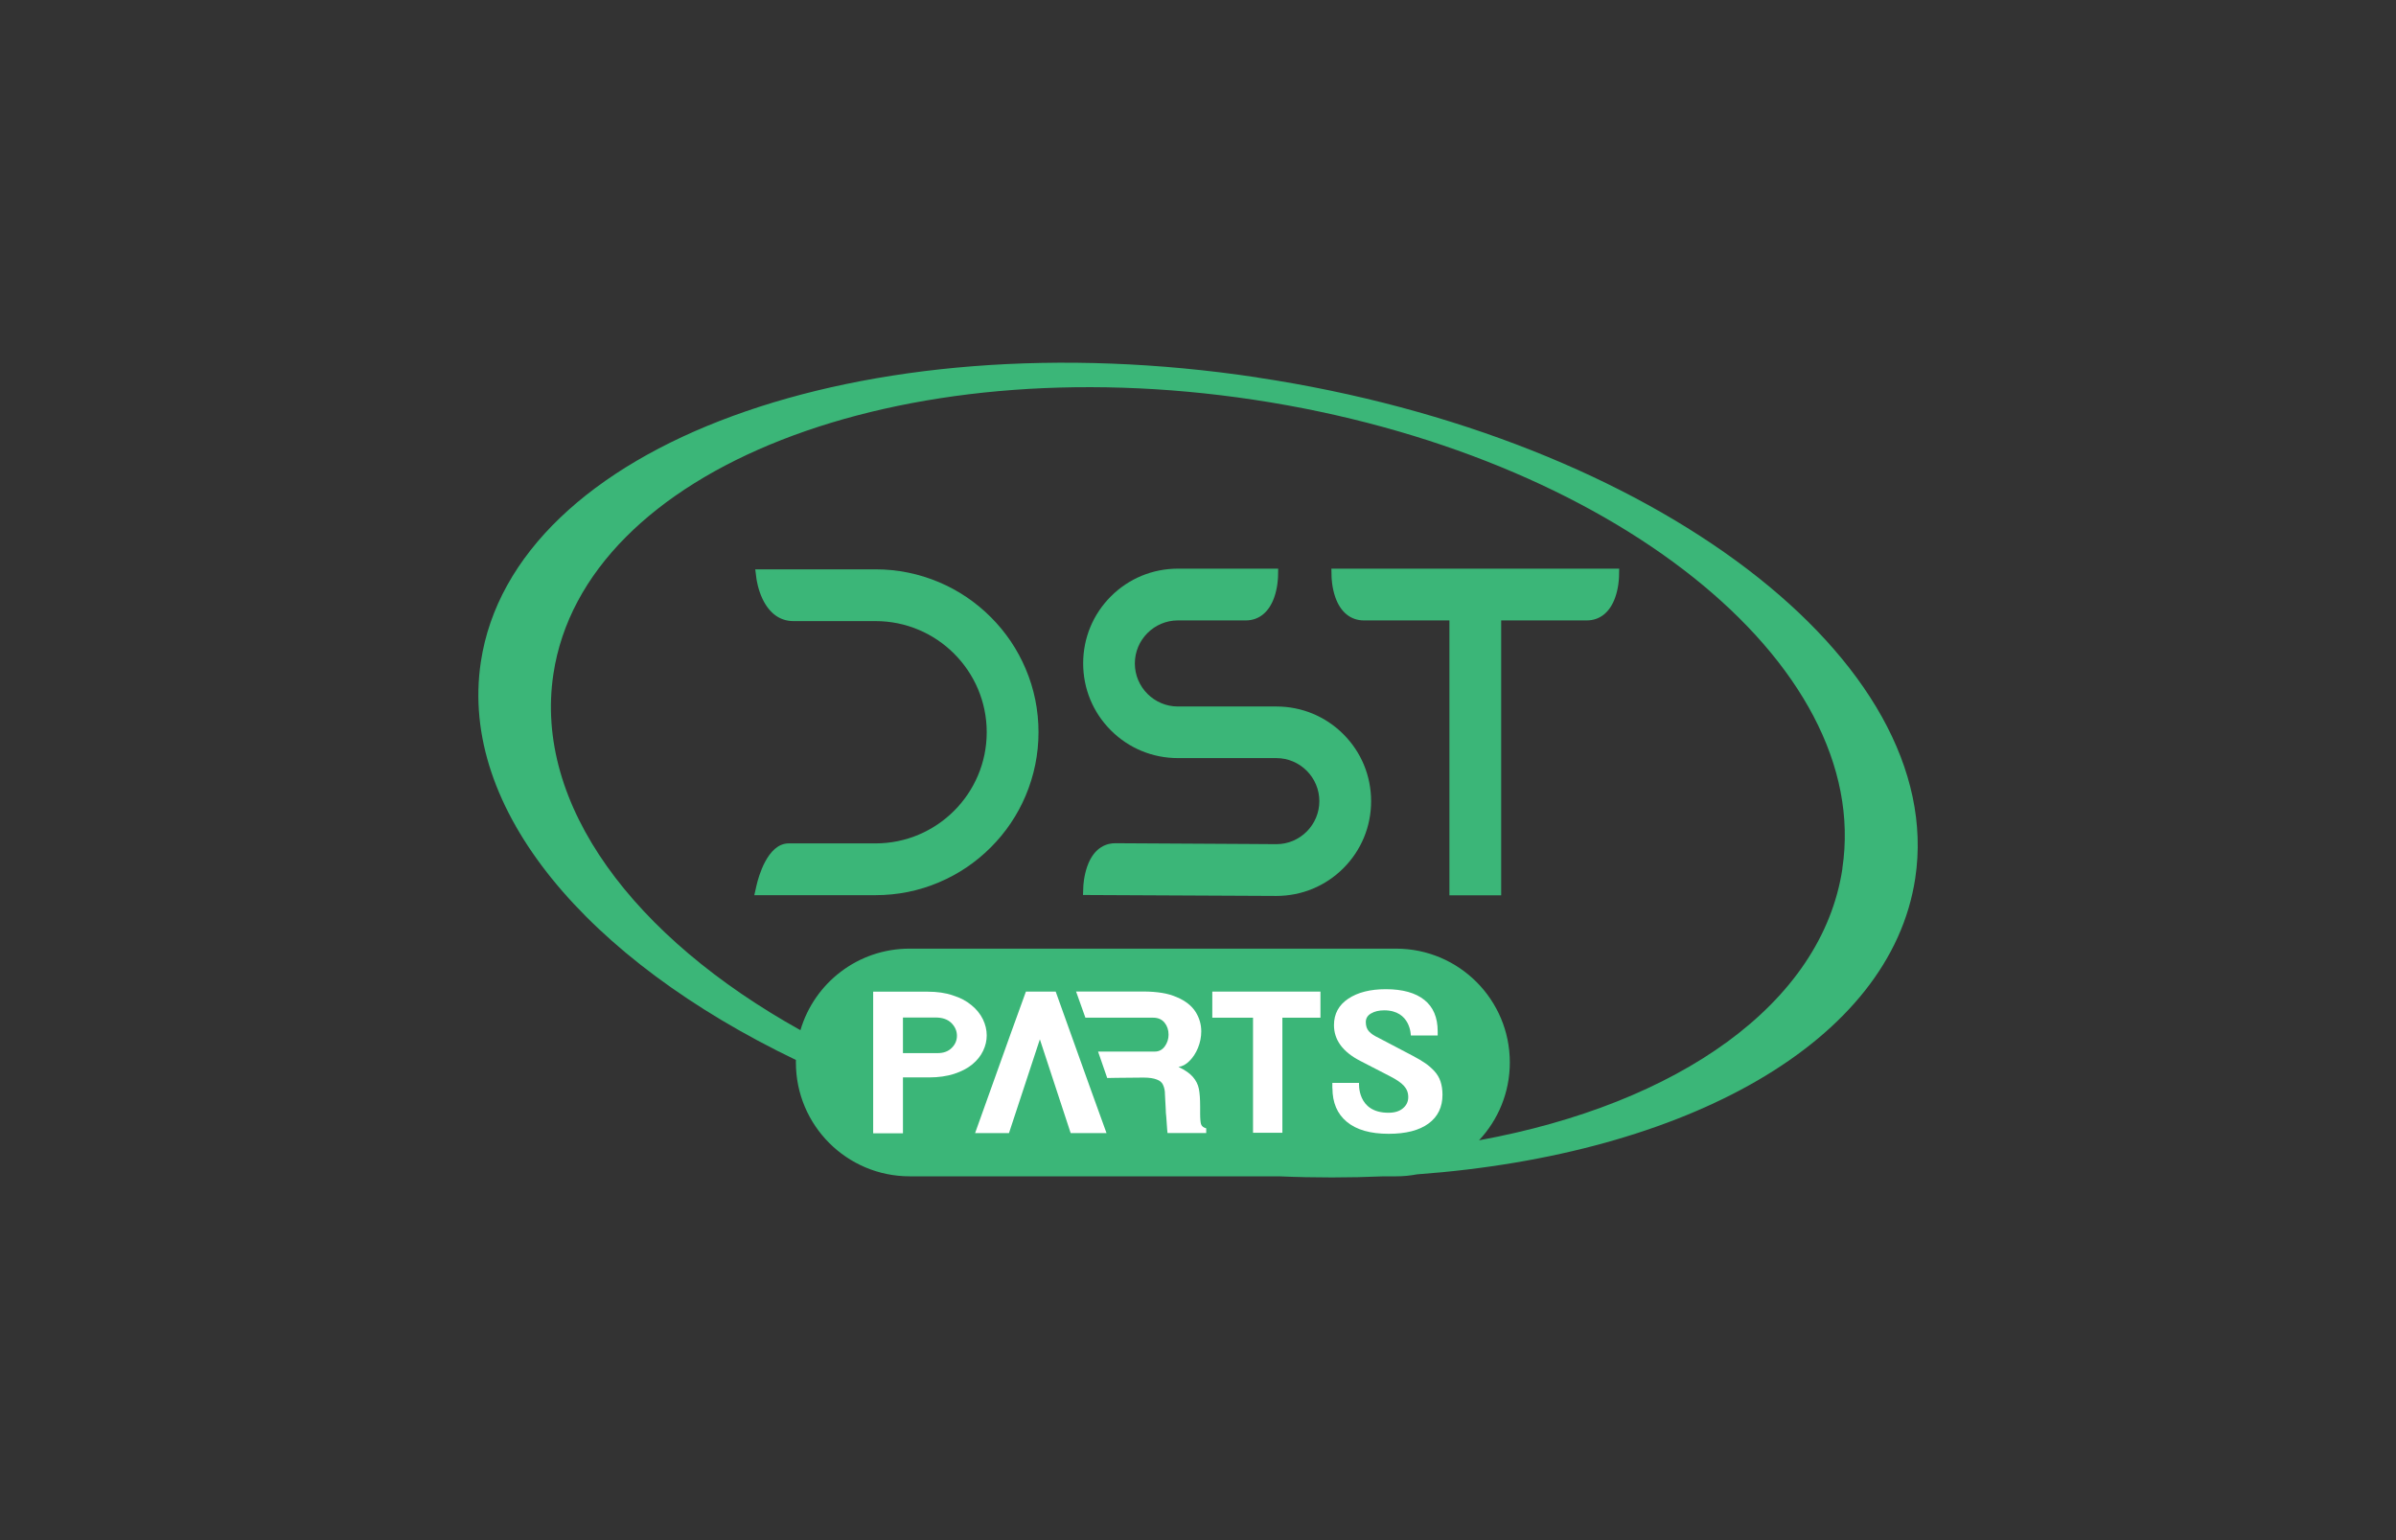
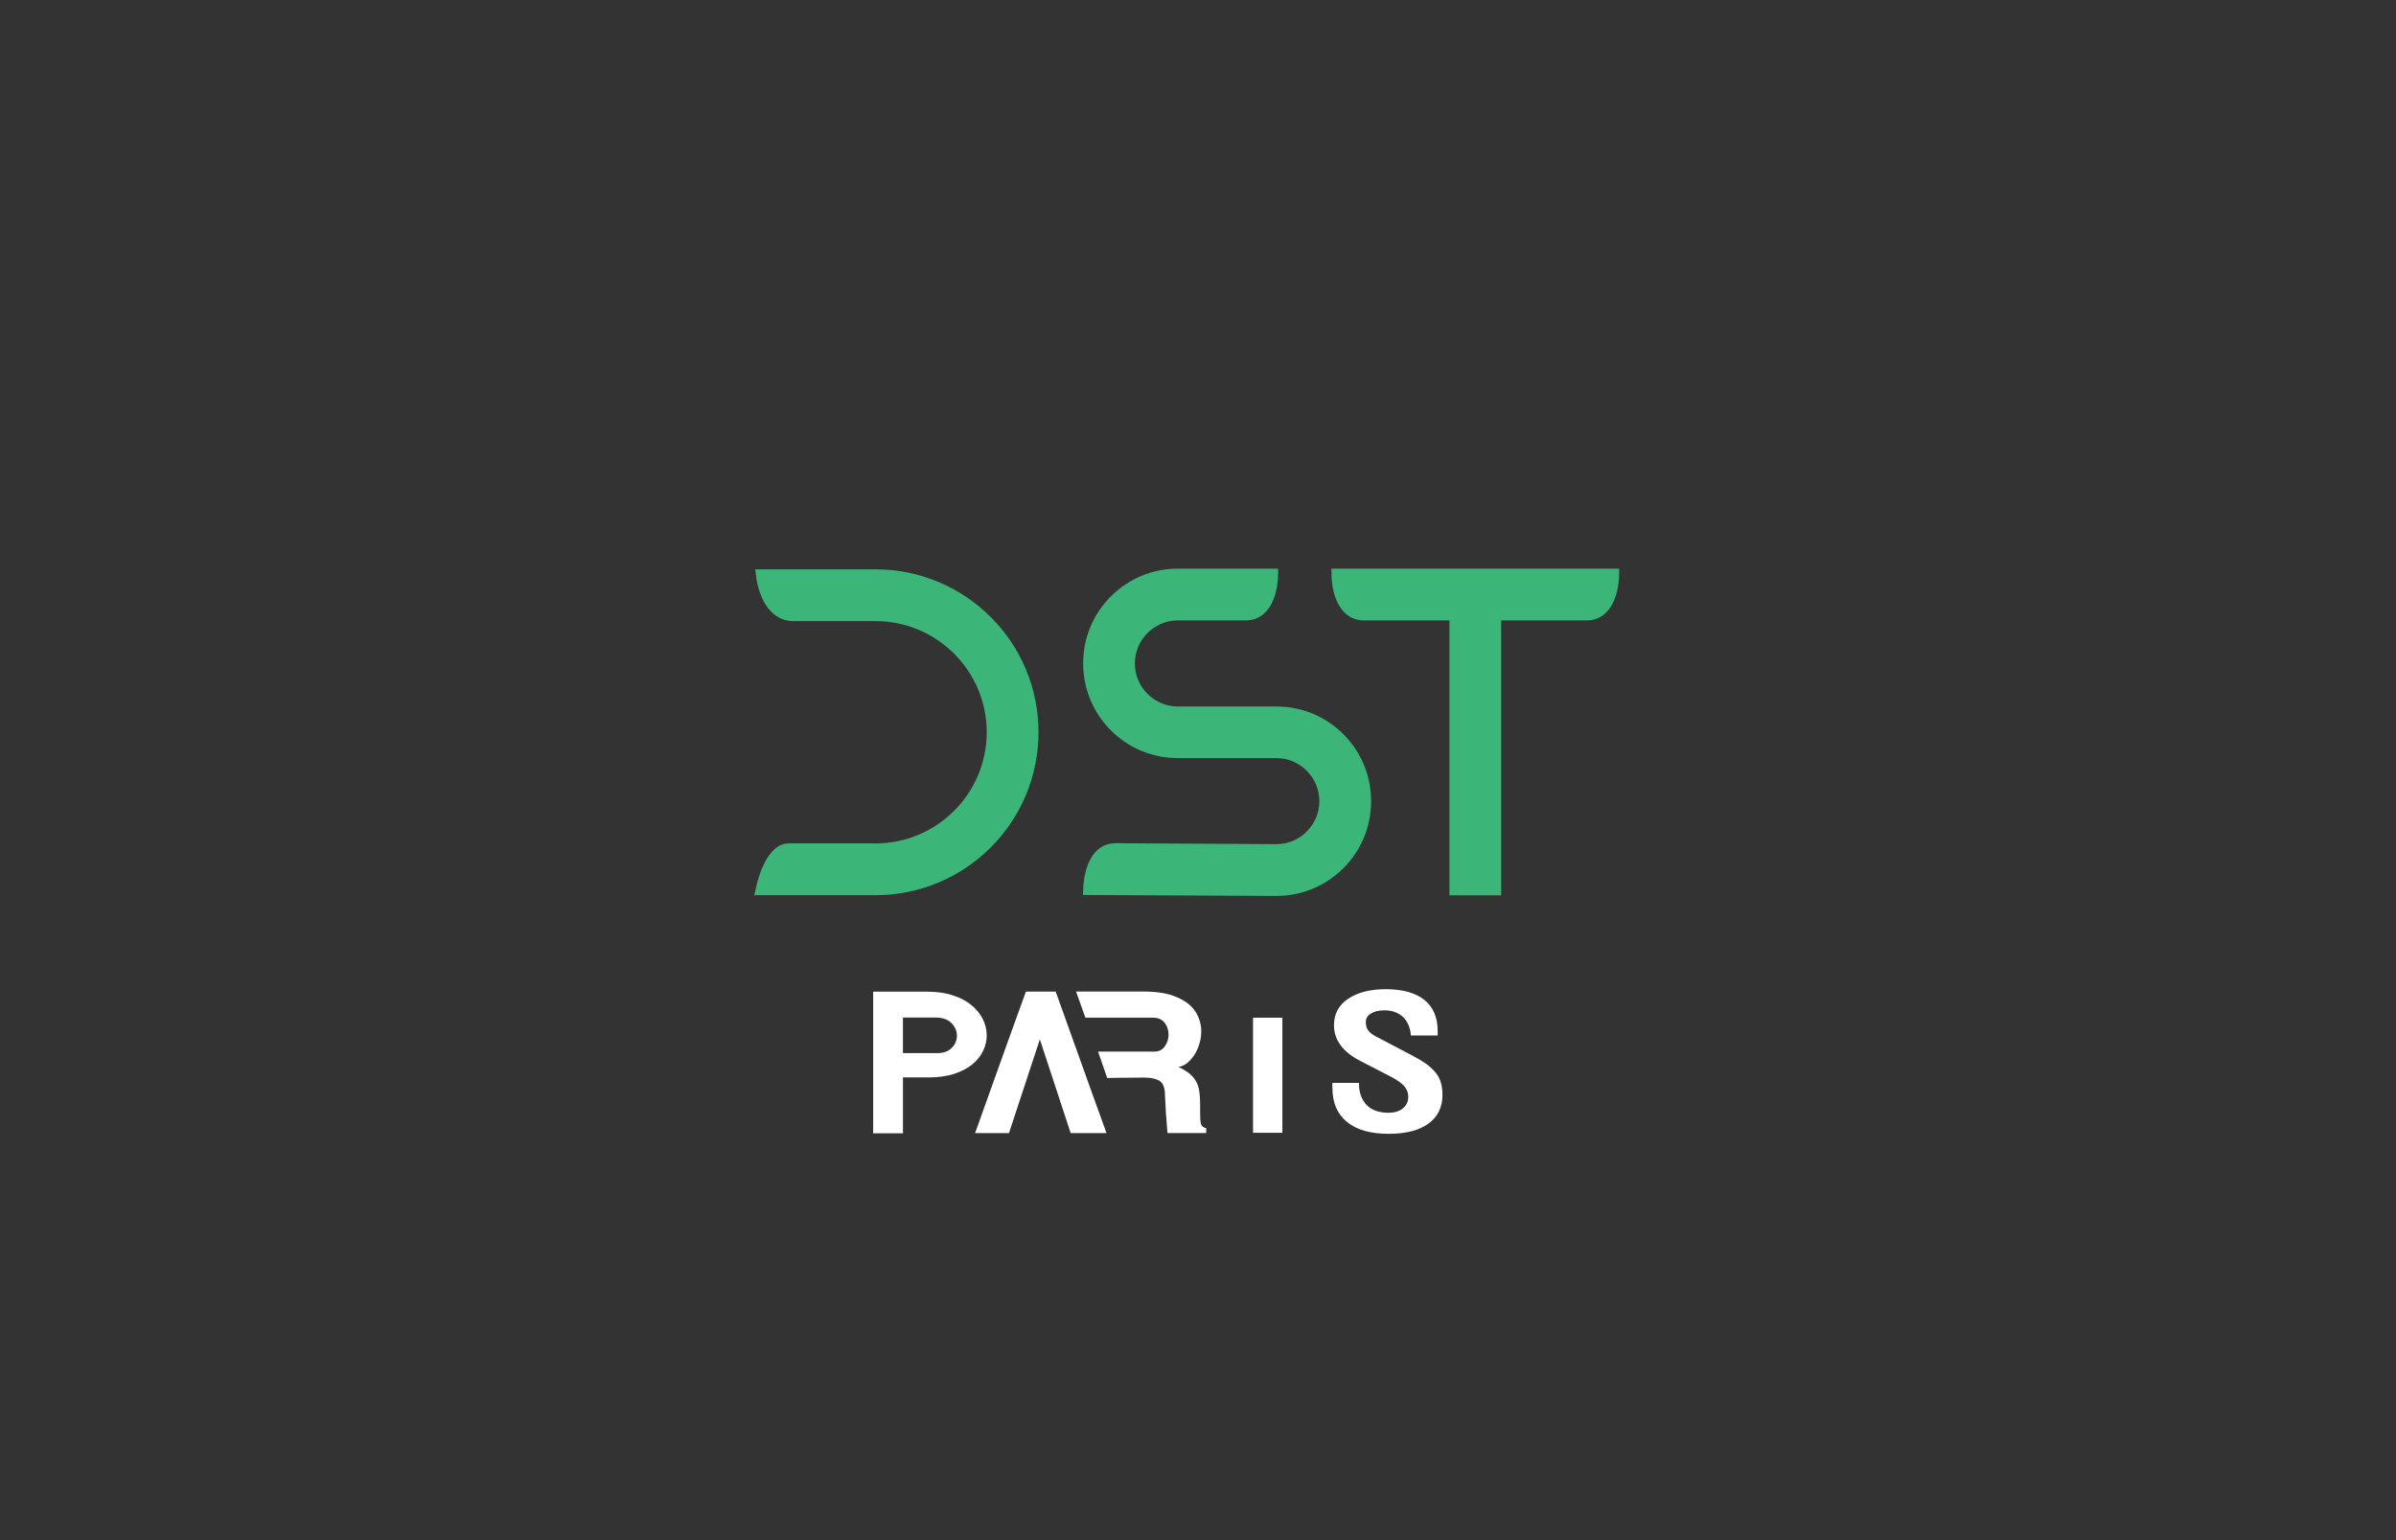
<svg xmlns="http://www.w3.org/2000/svg" id="Layer_1" data-name="Layer 1" viewBox="0 0 280 180">
  <rect x="0" y="0" width="280" height="180" fill="#333333" stroke="none" />
  <defs>
    <style>
      .cls-1 {
        fill: #fff;
      }

      .cls-1, .cls-2 {
        stroke-width: 0px;
      }

      .cls-2 {
        fill: #3bb678;
      }
    </style>
  </defs>
  <g>
    <path class="cls-2" d="M149.15,82.57h-11.5c-2.77,0-5.03-2.26-5.03-5.03s2.26-5.03,5.03-5.03h7.93c1.54,0,2.72-.96,3.33-2.7.4-1.13.43-2.23.44-2.35l.02-1h-11.72c-2.96,0-5.74,1.15-7.83,3.24-2.09,2.09-3.24,4.87-3.24,7.83s1.15,5.74,3.24,7.83c2.09,2.09,4.87,3.24,7.83,3.24h11.5c2.77,0,5.03,2.26,5.03,5.03s-2.25,5.03-5.02,5.03c-.12,0-1.24,0-2.88-.02-4.91-.03-14.05-.09-15.96-.09-.86,0-2.43.35-3.26,2.7-.41,1.16-.46,2.29-.46,2.34l-.04,1.01,22.6.11c2.96,0,5.74-1.15,7.83-3.24,2.09-2.09,3.24-4.87,3.24-7.83s-1.15-5.74-3.24-7.83c-2.09-2.09-4.87-3.24-7.83-3.24Z" />
    <path class="cls-2" d="M115.78,72.12c-1.75-1.75-3.78-3.12-6.05-4.08-2.35-.99-4.84-1.5-7.41-1.5h-14.06l.14,1.1c.02.12.17,1.21.7,2.34.81,1.71,2.06,2.61,3.62,2.61h9.6c7.17,0,12.99,5.83,12.99,12.99s-5.83,12.99-12.99,12.99h-10.15c-2.51,0-3.56,4.05-3.75,4.86l-.27,1.19h14.17c2.57,0,5.06-.5,7.41-1.5,2.27-.96,4.3-2.33,6.05-4.08,1.75-1.75,3.12-3.78,4.08-6.05.99-2.35,1.5-4.84,1.5-7.41s-.5-5.06-1.5-7.41c-.96-2.27-2.33-4.3-4.08-6.05Z" />
    <path class="cls-2" d="M155.59,66.47l.02.99s.03,1.19.44,2.35c.61,1.74,1.8,2.7,3.33,2.7h10v32.13h6.05v-32.13h10c1.54,0,2.72-.96,3.33-2.7.4-1.13.43-2.23.44-2.35l.02-1h-33.64Z" />
  </g>
-   <path class="cls-2" d="M146.92,44.11c-46.29-6.98-86.91,7.91-90.73,33.26-2.59,17.2,12.43,34.79,36.82,46.51,0,.1,0,.2,0,.3h0c0,7.34,5.95,13.3,13.3,13.3h43.16c4.17.18,8.26.17,12.25,0h1.44c.83,0,1.64-.08,2.43-.23,31.46-2.3,55.34-15.47,58.23-34.61,3.82-25.34-30.6-51.55-76.89-58.52ZM215.31,101.5c-2.39,15.87-19.27,27.53-42.47,31.77,2.23-2.38,3.6-5.58,3.6-9.1h0c0-7.34-5.95-13.3-13.3-13.3h-56.85c-6.04,0-11.13,4.02-12.75,9.53-19.51-10.86-31.17-26.35-28.87-41.62,3.61-23.98,40.26-38.33,81.86-32.06,41.59,6.27,72.38,30.79,68.77,54.77Z" />
  <g>
    <g>
      <path class="cls-1" d="M115.31,121.01c0,.61-.14,1.21-.42,1.8-.28.59-.7,1.12-1.27,1.59-.57.47-1.28.83-2.13,1.11-.85.27-1.82.41-2.91.41h-3.06v6.53h-3.48v-16.55h6.35c1.12,0,2.11.14,2.95.43.45.14.85.31,1.2.49.36.19.69.41.99.66.59.48,1.03,1.03,1.33,1.64.3.62.45,1.25.45,1.9ZM111.83,121.06c0-.57-.22-1.07-.65-1.5-.44-.43-1.05-.64-1.84-.64h-3.82v4.16h4.05c.7,0,1.25-.2,1.65-.61.41-.4.61-.88.61-1.42Z" />
      <path class="cls-1" d="M129.32,132.43h-4.2l-3.6-10.96-3.61,10.96h-3.96l4.18-11.68,1.76-4.86h3.48l4.18,11.67,1.76,4.87ZM121.52,121.47" />
-       <path class="cls-1" d="M154.31,118.94h-4.45v13.45h-3.43v-13.45h-4.76v-3.05h12.64v3.05Z" />
+       <path class="cls-1" d="M154.31,118.94h-4.45v13.45h-3.43v-13.45h-4.76h12.64v3.05Z" />
      <path class="cls-1" d="M140.36,131.41c-.07-.23-.11-.66-.11-1.3v-.81c0-.87-.05-1.55-.15-2.05-.1-.5-.33-.96-.69-1.38-.36-.42-.92-.81-1.69-1.18.44-.05.87-.28,1.28-.69s.75-.92,1-1.54c.25-.62.38-1.26.38-1.92,0-.82-.22-1.58-.67-2.29-.45-.71-1.18-1.28-2.19-1.71-.53-.23-1.11-.4-1.74-.5-.64-.1-1.36-.16-2.19-.16h-7.84l1.09,3.06h7.92c.57,0,1.01.19,1.33.58.31.38.47.85.47,1.4,0,.51-.15.97-.44,1.37-.29.4-.68.61-1.16.61h-6.64l1.07,3.09,1.04-.02,3.19-.03c.68,0,1.2.08,1.57.23.34.12.58.32.71.59.08.17.14.35.18.53.04.18.06.4.06.66l.09,1.69c0,.26.02.55.06.87.04.32.09,1.53.15,1.91h4.52v-.55c-.33-.09-.53-.25-.6-.48Z" />
    </g>
    <path class="cls-1" d="M155.7,127.19v-.63h3.12s-.28,3.5,3.44,3.49c.71,0,1.28-.17,1.69-.52.41-.34.62-.78.62-1.31s-.17-.94-.5-1.31c-.33-.37-.88-.74-1.64-1.13l-3.47-1.79c-2.04-1.05-3.07-2.45-3.07-4.18,0-1.32.56-2.35,1.67-3.09,1.11-.74,2.57-1.11,4.39-1.11,1.96,0,3.46.42,4.5,1.25,1.04.83,1.56,2.05,1.56,3.67v.49h-3.14s0-2.94-3.11-2.94c-.61,0-1.12.12-1.53.36-.42.24-.62.58-.62,1.01,0,.45.12.82.37,1.09.24.27.62.52,1.13.76l3.98,2.09c.61.32,1.09.61,1.47.87s.72.56,1.06.92c.33.36.57.76.72,1.21.15.45.23.97.23,1.56,0,1.44-.54,2.56-1.63,3.36-1.09.8-2.64,1.2-4.66,1.2-2.14,0-3.77-.47-4.89-1.4-1.12-.93-1.68-2.24-1.68-3.93Z" />
  </g>
</svg>